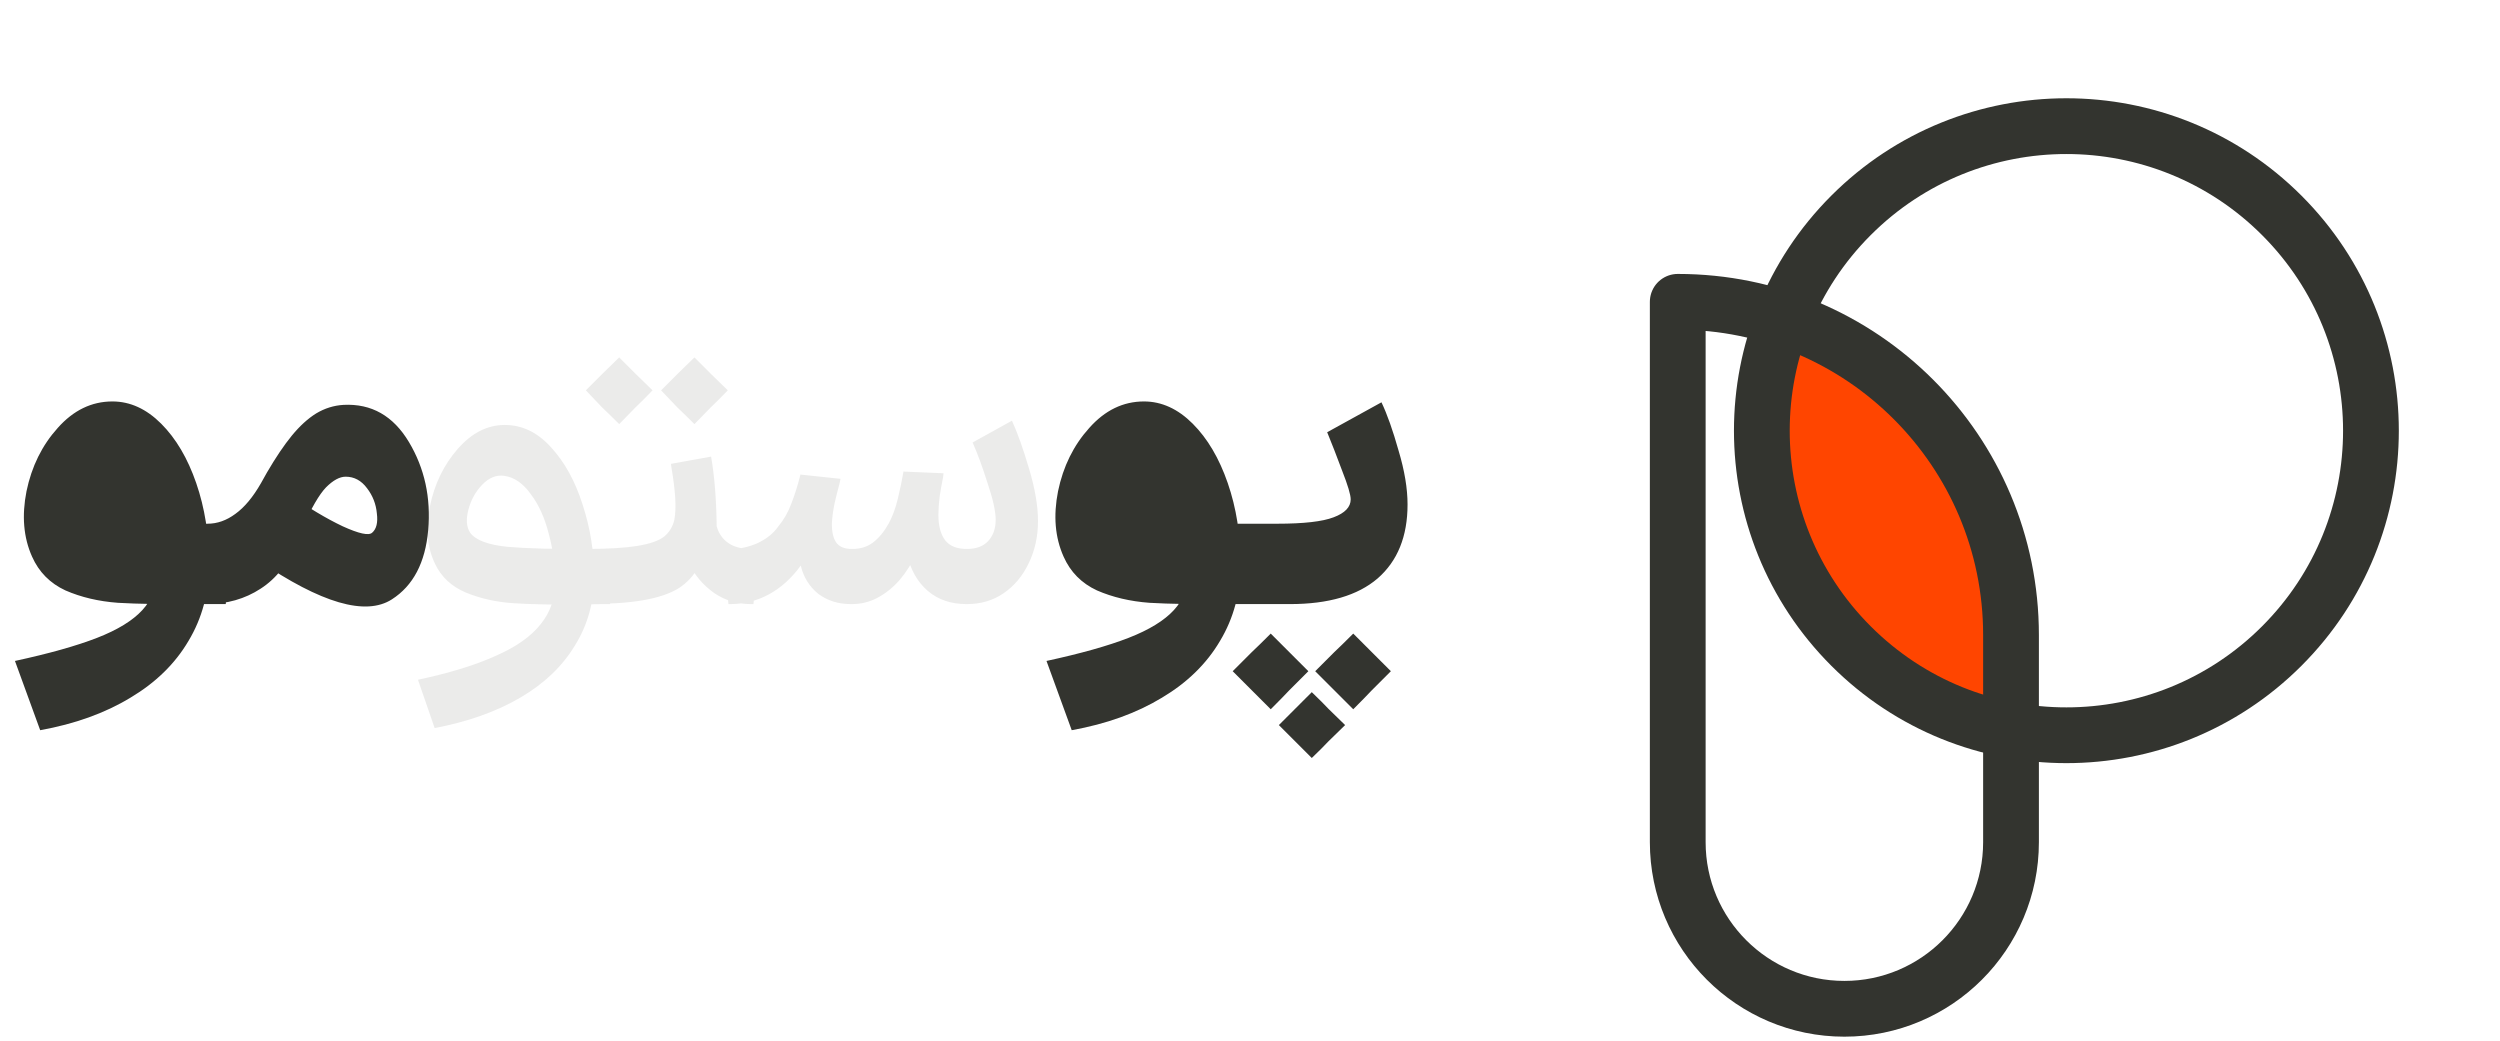
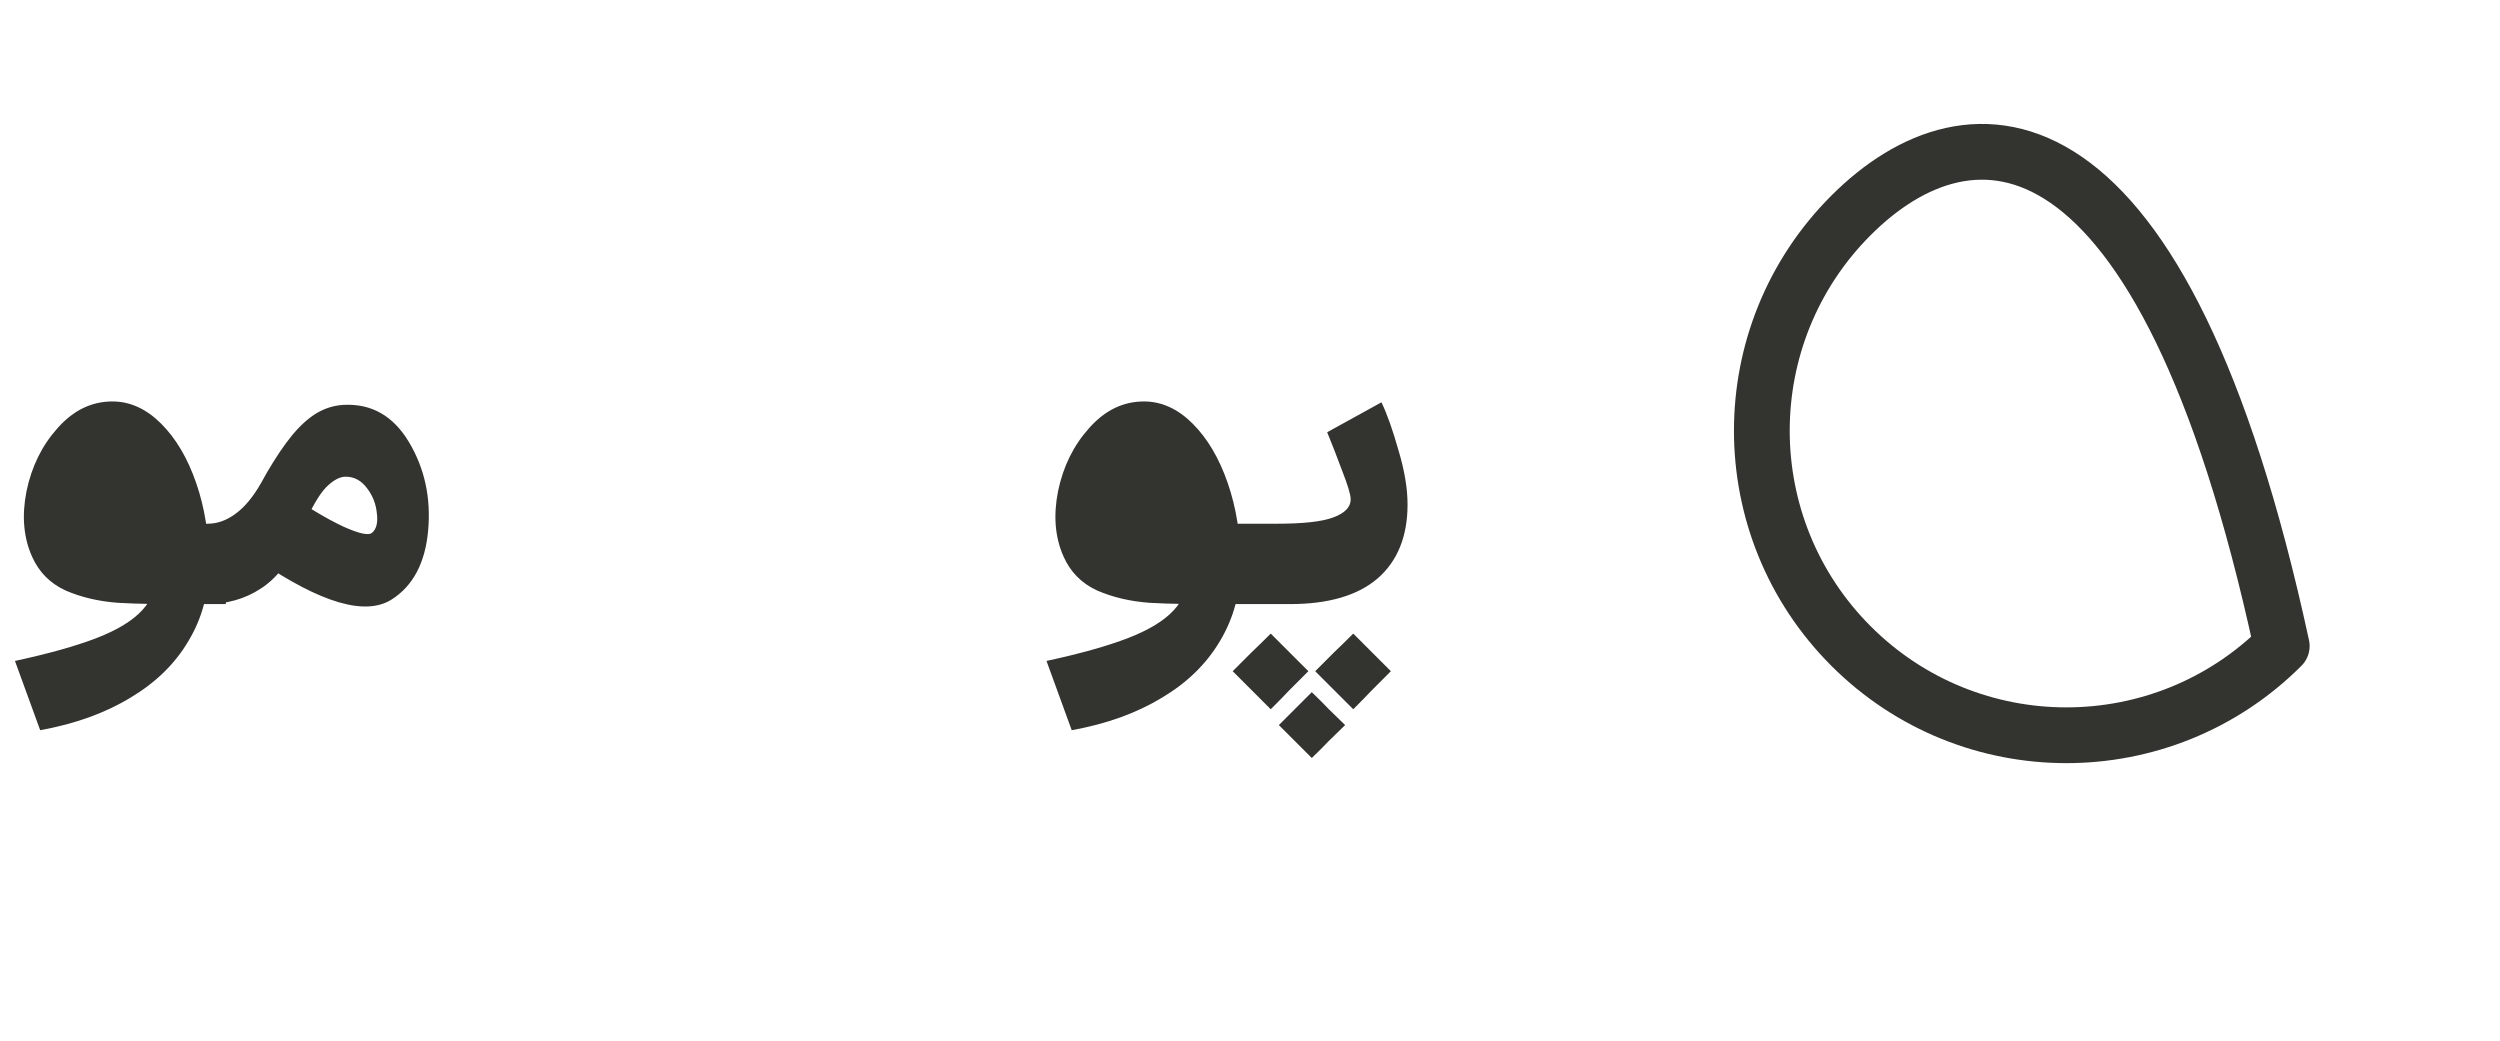
<svg xmlns="http://www.w3.org/2000/svg" width="269" height="112" viewBox="0 0 269 112" fill="none">
-   <path d="M216.395 68.336V78.586C201.135 75.796 189.575 62.426 189.575 46.356C189.575 42.106 190.385 38.046 191.865 34.326C206.115 39.046 216.395 52.486 216.395 68.336Z" fill="#FF4500" />
-   <path d="M245.516 69.516C258.313 56.718 258.313 35.969 245.516 23.172C232.718 10.374 211.969 10.374 199.172 23.172C186.374 35.969 186.374 56.718 199.172 69.516C211.969 82.313 232.718 82.313 245.516 69.516Z" stroke="#33342F" stroke-width="6" stroke-linecap="round" stroke-linejoin="round" />
-   <path d="M180.535 32.476C200.335 32.476 216.385 48.526 216.385 68.326V90.616C216.385 100.516 208.355 108.546 198.455 108.546C188.555 108.546 180.525 100.516 180.525 90.616V32.476H180.535Z" stroke="#33342F" stroke-width="6" stroke-linecap="round" stroke-linejoin="round" />
+   <path d="M245.516 69.516C232.718 10.374 211.969 10.374 199.172 23.172C186.374 35.969 186.374 56.718 199.172 69.516C211.969 82.313 232.718 82.313 245.516 69.516Z" stroke="#33342F" stroke-width="6" stroke-linecap="round" stroke-linejoin="round" />
  <circle cx="12" cy="54" r="5" fill="#33342F" />
  <circle cx="124" cy="54" r="5" fill="#33342F" />
  <path d="M1.61 71.118C5.29 70.321 8.234 69.493 10.442 68.634C12.65 67.775 14.275 66.779 15.318 65.644C16.361 64.509 16.882 63.145 16.882 61.55C16.882 59.833 16.652 58.192 16.192 56.628C15.763 55.064 15.165 53.761 14.398 52.718C13.662 51.675 12.88 51.031 12.052 50.786C11.224 50.541 10.473 50.679 9.798 51.2C9.123 51.721 8.648 52.381 8.372 53.178C8.127 53.975 8.173 54.573 8.51 54.972C9.062 55.616 10.35 56.015 12.374 56.168C14.429 56.321 17.526 56.383 21.666 56.352H24.288L24.748 60.676L24.288 65C23.276 65 22.249 65 21.206 65C17.618 65.031 14.781 64.985 12.696 64.862C10.611 64.709 8.725 64.264 7.038 63.528C5.382 62.761 4.186 61.55 3.45 59.894C2.53 57.839 2.331 55.493 2.852 52.856C3.404 50.188 4.523 47.919 6.21 46.048C7.897 44.147 9.859 43.196 12.098 43.196C13.999 43.196 15.747 43.993 17.342 45.588C18.937 47.183 20.194 49.314 21.114 51.982C22.034 54.65 22.494 57.548 22.494 60.676C22.494 63.743 21.758 66.503 20.286 68.956C18.845 71.409 16.759 73.449 14.03 75.074C11.301 76.73 8.065 77.895 4.324 78.57L1.61 71.118ZM31.029 53.132C33.176 54.635 35.123 55.8 36.871 56.628C38.62 57.425 39.678 57.655 40.045 57.318C40.505 56.919 40.674 56.229 40.551 55.248C40.459 54.236 40.107 53.331 39.493 52.534C38.88 51.706 38.114 51.292 37.194 51.292C36.55 51.292 35.844 51.675 35.078 52.442C34.342 53.209 33.498 54.665 32.547 56.812L31.95 58.284C31.06 60.553 29.757 62.24 28.04 63.344C26.353 64.448 24.405 65 22.198 65H21.323L21.508 56.352H22.335C23.378 56.352 24.375 55.999 25.326 55.294C26.307 54.589 27.227 53.485 28.085 51.982L28.73 50.832C29.68 49.207 30.57 47.888 31.398 46.876C32.256 45.833 33.13 45.036 34.02 44.484C34.94 43.932 35.921 43.625 36.964 43.564C39.969 43.411 42.315 44.745 44.002 47.566C45.688 50.387 46.378 53.546 46.072 57.042C45.765 60.538 44.462 63.022 42.161 64.494C39.34 66.303 34.556 64.908 27.809 60.308L31.029 53.132ZM112.603 71.118C116.283 70.321 119.227 69.493 121.435 68.634C123.643 67.775 125.268 66.779 126.311 65.644C127.354 64.509 127.875 63.145 127.875 61.55C127.875 59.833 127.645 58.192 127.185 56.628C126.756 55.064 126.158 53.761 125.391 52.718C124.655 51.675 123.873 51.031 123.045 50.786C122.217 50.541 121.466 50.679 120.791 51.2C120.116 51.721 119.641 52.381 119.365 53.178C119.12 53.975 119.166 54.573 119.503 54.972C120.055 55.616 121.343 56.015 123.367 56.168C125.422 56.321 128.519 56.383 132.659 56.352H135.281L135.741 60.676L135.281 65C134.269 65 133.242 65 132.199 65C128.611 65.031 125.774 64.985 123.689 64.862C121.604 64.709 119.718 64.264 118.031 63.528C116.375 62.761 115.179 61.55 114.443 59.894C113.523 57.839 113.324 55.493 113.845 52.856C114.397 50.188 115.516 47.919 117.203 46.048C118.89 44.147 120.852 43.196 123.091 43.196C124.992 43.196 126.74 43.993 128.335 45.588C129.93 47.183 131.187 49.314 132.107 51.982C133.027 54.65 133.487 57.548 133.487 60.676C133.487 63.743 132.751 66.503 131.279 68.956C129.838 71.409 127.752 73.449 125.023 75.074C122.294 76.73 119.058 77.895 115.317 78.57L112.603 71.118ZM134.938 56.352H137.422C140.274 56.352 142.298 56.122 143.494 55.662C144.721 55.202 145.334 54.558 145.334 53.73C145.334 53.239 145.028 52.212 144.414 50.648C143.832 49.084 143.295 47.704 142.804 46.508L148.646 43.288C149.26 44.576 149.873 46.309 150.486 48.486C151.13 50.633 151.452 52.565 151.452 54.282C151.452 57.717 150.379 60.369 148.232 62.24C146.086 64.08 142.942 65 138.802 65H134.938V56.352ZM141.516 72.222C142.436 71.302 143.126 70.612 143.586 70.152C144.046 69.723 144.721 69.063 145.61 68.174C146.53 69.094 147.205 69.769 147.634 70.198C148.094 70.658 148.769 71.333 149.658 72.222C148.738 73.142 148.048 73.832 147.588 74.292C147.159 74.752 146.5 75.427 145.61 76.316C144.69 75.396 144 74.706 143.54 74.246C143.08 73.786 142.406 73.111 141.516 72.222ZM132.638 72.222C133.558 71.302 134.248 70.612 134.708 70.152C135.168 69.723 135.843 69.063 136.732 68.174C137.652 69.094 138.327 69.769 138.756 70.198C139.216 70.658 139.891 71.333 140.78 72.222C139.86 73.142 139.17 73.832 138.71 74.292C138.281 74.752 137.622 75.427 136.732 76.316C135.812 75.396 135.122 74.706 134.662 74.246C134.202 73.786 133.528 73.111 132.638 72.222ZM137.606 78.018C138.404 77.221 139.002 76.623 139.4 76.224C139.799 75.825 140.382 75.243 141.148 74.476C141.976 75.273 142.574 75.871 142.942 76.27C143.341 76.669 143.939 77.251 144.736 78.018C143.908 78.815 143.295 79.413 142.896 79.812C142.528 80.211 141.946 80.793 141.148 81.56C140.566 80.977 139.968 80.379 139.354 79.766C138.772 79.183 138.189 78.601 137.606 78.018ZM132.316 65L131.856 60.676L132.316 56.352H135.26V65H132.316Z" fill="#33342F" />
-   <path d="M44.974 73.142C48.409 72.406 51.2 71.547 53.346 70.566C55.524 69.615 57.134 68.481 58.176 67.162C59.219 65.874 59.74 64.356 59.74 62.608C59.74 60.86 59.51 59.143 59.05 57.456C58.621 55.739 57.977 54.313 57.118 53.178C56.29 52.013 55.34 51.353 54.266 51.2C53.408 51.077 52.61 51.399 51.874 52.166C51.169 52.902 50.678 53.791 50.402 54.834C50.126 55.877 50.188 56.705 50.586 57.318C51.169 58.115 52.503 58.621 54.588 58.836C56.704 59.02 59.648 59.097 63.42 59.066H65.628L65.95 62.01L65.628 65C64.494 65 63.528 65.015 62.73 65.046C59.664 65.077 57.18 65.031 55.278 64.908C53.408 64.785 51.69 64.402 50.126 63.758C48.593 63.114 47.489 62.087 46.814 60.676C45.956 58.897 45.772 56.827 46.262 54.466C46.753 52.074 47.75 50.019 49.252 48.302C50.755 46.585 52.442 45.726 54.312 45.726C56.183 45.726 57.839 46.523 59.28 48.118C60.752 49.713 61.887 51.767 62.684 54.282C63.512 56.797 63.926 59.373 63.926 62.01C63.926 64.77 63.236 67.254 61.856 69.462C60.507 71.701 58.544 73.571 55.968 75.074C53.392 76.577 50.326 77.665 46.768 78.34L44.974 73.142ZM62.67 59.066H63.038C65.399 59.066 67.239 58.959 68.558 58.744C69.876 58.529 70.827 58.207 71.41 57.778C71.992 57.318 72.376 56.705 72.56 55.938C72.682 55.263 72.713 54.466 72.652 53.546C72.59 52.595 72.452 51.491 72.238 50.234L72.192 49.912L76.516 49.13C76.884 51.277 77.083 53.776 77.114 56.628C77.328 57.395 77.742 57.993 78.356 58.422C78.969 58.851 79.782 59.066 80.794 59.066H81.07L81.392 62.01L81.07 65H80.794C79.322 65 78.003 64.601 76.838 63.804C75.672 62.976 74.768 61.918 74.124 60.63L75.228 60.86C74.706 61.872 73.97 62.685 73.02 63.298C72.069 63.881 70.796 64.31 69.202 64.586C67.607 64.862 65.552 65 63.038 65H62.67V59.066ZM63.038 42C63.743 41.295 64.341 40.697 64.832 40.206C65.322 39.715 65.92 39.133 66.626 38.458C67.423 39.255 68.021 39.853 68.42 40.252C68.818 40.651 69.416 41.233 70.214 42C69.508 42.736 68.895 43.349 68.374 43.84C67.883 44.331 67.3 44.929 66.626 45.634C65.92 44.929 65.307 44.331 64.786 43.84C64.295 43.319 63.712 42.705 63.038 42ZM71.134 42C71.839 41.295 72.437 40.697 72.928 40.206C73.418 39.715 74.016 39.133 74.722 38.458C75.519 39.255 76.117 39.853 76.516 40.252C76.914 40.651 77.512 41.233 78.31 42C77.604 42.736 76.991 43.349 76.47 43.84C75.979 44.331 75.396 44.929 74.722 45.634C74.016 44.929 73.403 44.331 72.882 43.84C72.391 43.319 71.808 42.705 71.134 42ZM104.053 59.066C105.035 59.066 105.786 58.79 106.307 58.238C106.859 57.655 107.135 56.889 107.135 55.938C107.135 55.018 106.844 53.699 106.261 51.982C105.709 50.234 105.173 48.777 104.651 47.612L108.883 45.266C109.466 46.523 110.079 48.241 110.723 50.418C111.367 52.565 111.689 54.451 111.689 56.076C111.689 57.732 111.352 59.25 110.677 60.63C110.033 61.979 109.129 63.053 107.963 63.85C106.829 64.617 105.525 65 104.053 65H103.961V59.066H104.053ZM91.541 65V59.066H91.725C92.584 59.066 93.32 58.836 93.933 58.376C94.577 57.885 95.145 57.195 95.635 56.306C96.034 55.57 96.356 54.696 96.601 53.684C96.847 52.672 97.046 51.721 97.199 50.832C97.199 50.801 97.199 50.786 97.199 50.786C97.199 50.786 97.199 50.771 97.199 50.74L101.523 50.924L101.477 51.338C101.355 51.921 101.232 52.611 101.109 53.408C101.017 54.175 100.971 54.834 100.971 55.386C100.971 56.582 101.217 57.502 101.707 58.146C102.198 58.759 102.965 59.066 104.007 59.066H104.145L104.467 62.01L104.145 65H104.007C102.321 65 100.925 64.525 99.821 63.574C98.717 62.623 97.966 61.289 97.567 59.572L98.625 59.526C98.104 60.63 97.491 61.596 96.785 62.424C96.08 63.221 95.298 63.85 94.439 64.31C93.581 64.77 92.661 65 91.679 65H91.541ZM78.385 65L78.063 62.01L78.385 59.066H78.615C79.627 59.066 80.609 58.851 81.559 58.422C82.51 57.962 83.231 57.379 83.721 56.674C84.335 55.938 84.81 55.11 85.147 54.19C85.515 53.239 85.822 52.273 86.067 51.292C86.098 51.2 86.113 51.123 86.113 51.062L90.437 51.522C90.407 51.645 90.376 51.798 90.345 51.982C90.161 52.657 89.977 53.393 89.793 54.19C89.64 54.957 89.548 55.631 89.517 56.214C89.487 57.165 89.64 57.885 89.977 58.376C90.315 58.836 90.867 59.066 91.633 59.066H91.771L92.093 62.01L91.771 65H91.541C90.192 65 89.027 64.632 88.045 63.896C87.095 63.129 86.466 62.117 86.159 60.86C85.178 62.209 84.043 63.237 82.755 63.942C81.467 64.647 80.072 65 78.569 65H78.385Z" fill="#33342F" fill-opacity="0.1" />
</svg>